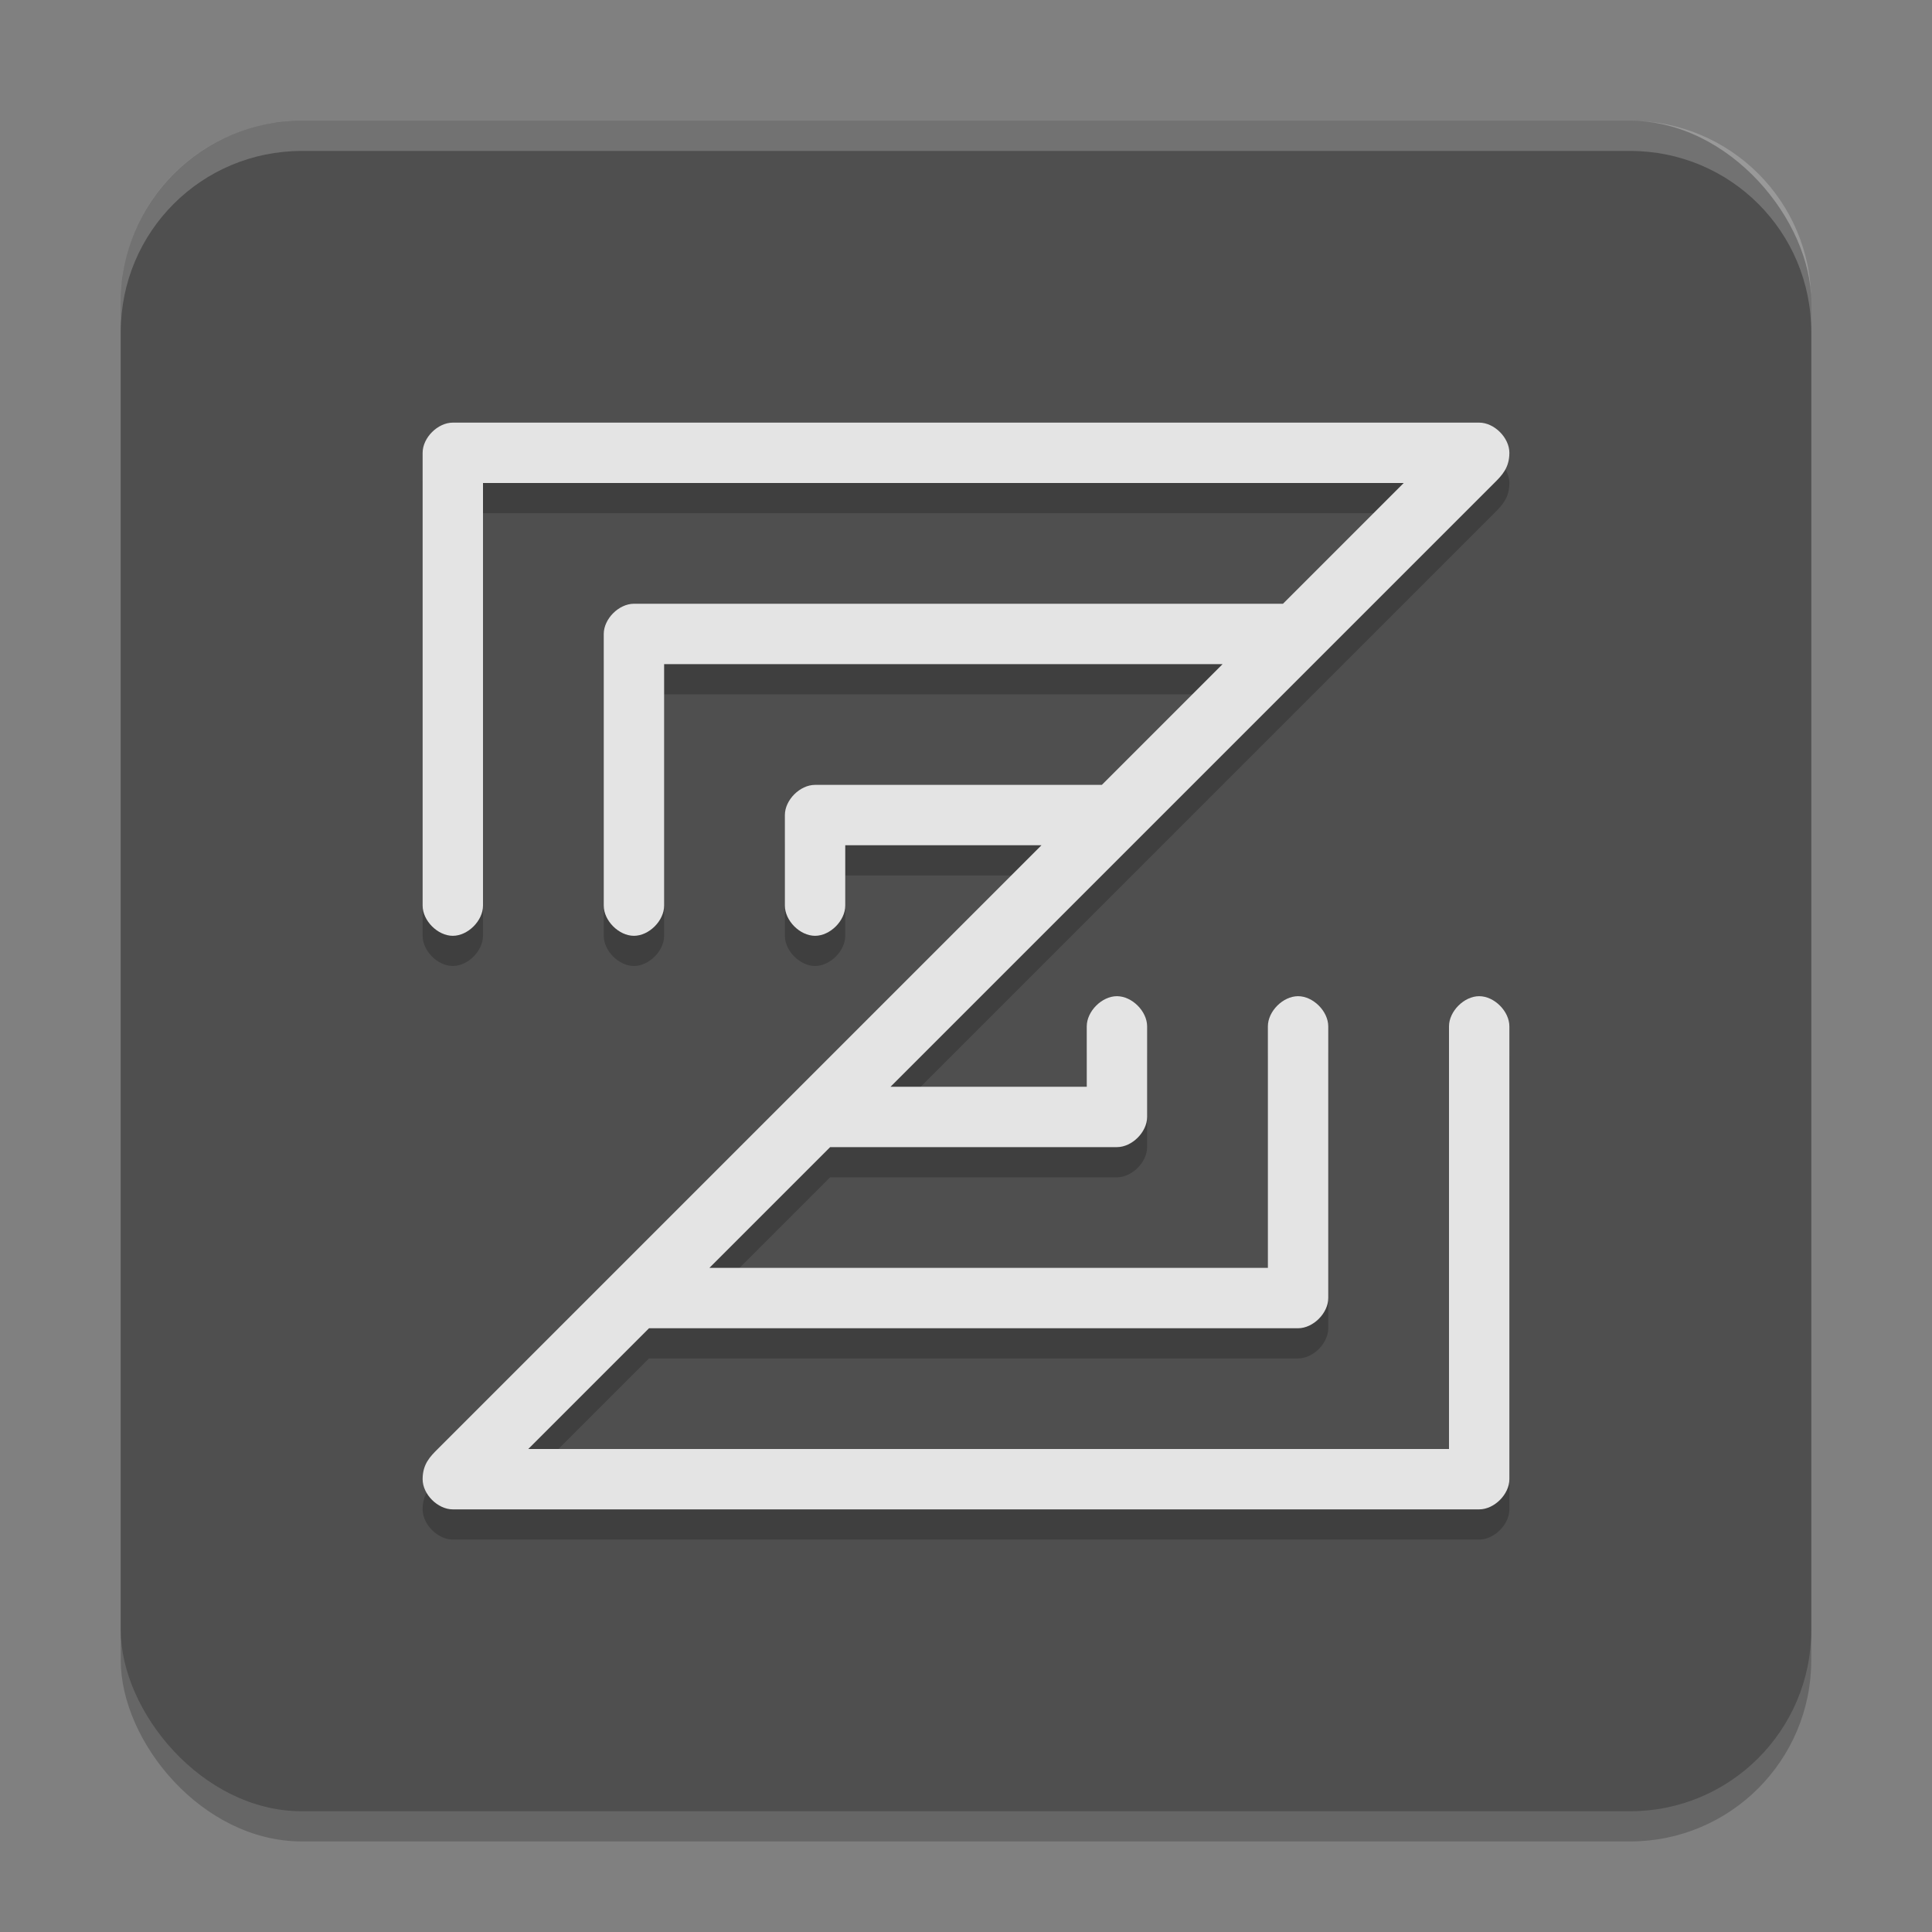
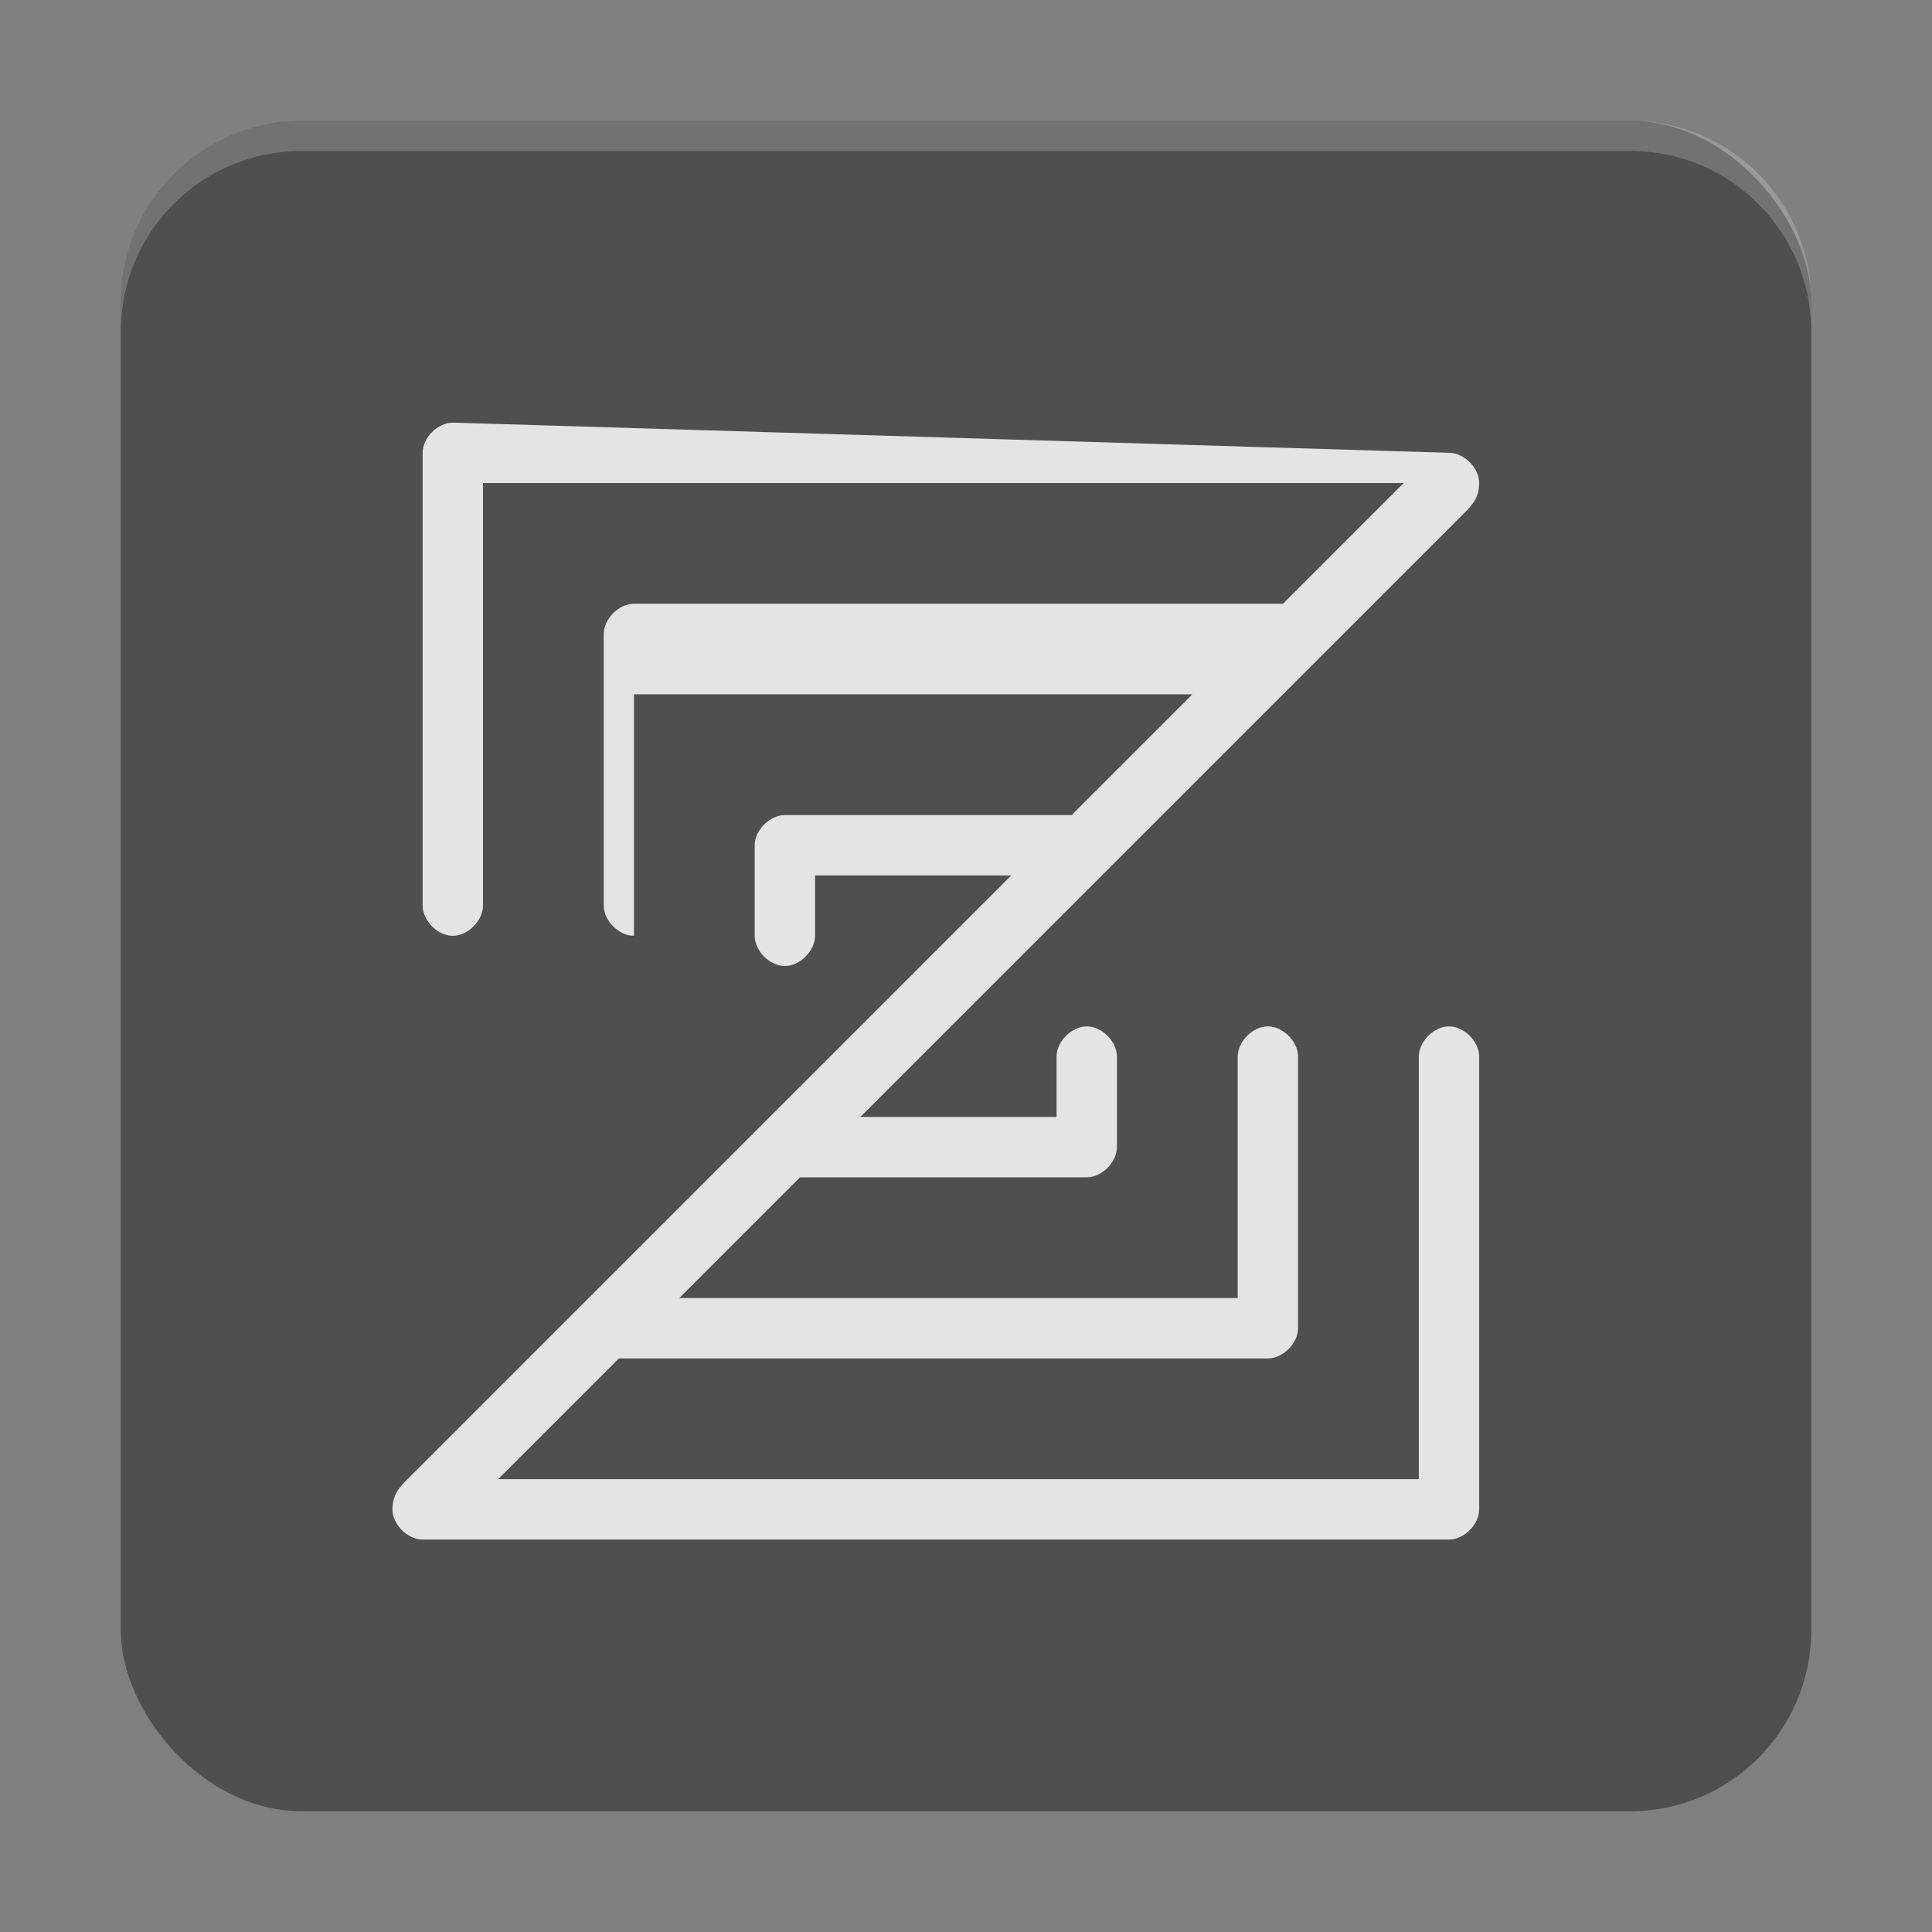
<svg xmlns="http://www.w3.org/2000/svg" width="64" height="64" version="1.1">
  <rect width="100%" height="100%" fill="#808080" stroke="none" />
-   <rect x="4" y="5" width="56" height="56" rx="6" ry="6" style="opacity:.2" />
  <rect x="4" y="4" width="56" height="56" rx="6" ry="6" style="fill:#4f4f4f" />
  <path d="m10 4c-3.324 0-6 2.676-6 6v1c0-3.324 2.676-6 6-6h44c3.324 0 6 2.676 6 6v-1c0-3.324-2.676-6-6-6z" style="fill:#ffffff;opacity:.2" />
-   <path d="m15 15c-0.5 0-1 0.5-1 1v15c0 0.5 0.5 1 1 1s1-0.5 1-1v-14h30.5l-4 4h-21.5c-0.5 0-1 0.5-1 1v9c0 0.5 0.5 1 1 1s1-0.5 1-1v-8h18.5l-4 4h-9.5c-0.5 0-1 0.5-1 1v3c0 0.5 0.5 1 1 1s1-0.5 1-1v-2h6.5l-20 20c-0.25 0.25-0.5 0.5-0.5 1s0.5 1 1 1h34c0.5 0 1-0.5 1-1v-15c0-0.5-0.5-1-1-1s-1 0.5-1 1v14h-30.5l4-4h21.5c0.5 0 1-0.5 1-1v-9c0-0.5-0.5-1-1-1s-1 0.5-1 1v8h-18.5l4-4h9.5c0.5 0 1-0.5 1-1v-3c0-0.5-0.5-1-1-1s-1 0.5-1 1v2h-6.5l20-20c0.25-0.25 0.5-0.5 0.5-1s-0.5-1-1-1z" style="opacity:.2" />
-   <path d="m15 14c-0.5 0-1 0.5-1 1v15c0 0.5 0.5 1 1 1s1-0.5 1-1v-14h30.5l-4 4h-21.5c-0.5 0-1 0.5-1 1v9c0 0.5 0.5 1 1 1s1-0.5 1-1v-8h18.5l-4 4h-9.5c-0.5 0-1 0.5-1 1v3c0 0.5 0.5 1 1 1s1-0.5 1-1v-2h6.5l-20 20c-0.25 0.25-0.5 0.5-0.5 1s0.5 1 1 1h34c0.5 0 1-0.5 1-1v-15c0-0.5-0.5-1-1-1s-1 0.5-1 1v14h-30.5l4-4h21.5c0.5 0 1-0.5 1-1v-9c0-0.5-0.5-1-1-1s-1 0.5-1 1v8h-18.5l4-4h9.5c0.5 0 1-0.5 1-1v-3c0-0.5-0.5-1-1-1s-1 0.5-1 1v2h-6.5l20-20c0.25-0.25 0.5-0.5 0.5-1s-0.5-1-1-1z" style="fill:#e4e4e4" />
+   <path d="m15 14c-0.5 0-1 0.5-1 1v15c0 0.5 0.5 1 1 1s1-0.5 1-1v-14h30.5l-4 4h-21.5c-0.5 0-1 0.5-1 1v9c0 0.5 0.5 1 1 1v-8h18.5l-4 4h-9.5c-0.5 0-1 0.5-1 1v3c0 0.5 0.5 1 1 1s1-0.5 1-1v-2h6.5l-20 20c-0.25 0.25-0.5 0.5-0.5 1s0.5 1 1 1h34c0.5 0 1-0.5 1-1v-15c0-0.5-0.5-1-1-1s-1 0.5-1 1v14h-30.5l4-4h21.5c0.5 0 1-0.5 1-1v-9c0-0.5-0.5-1-1-1s-1 0.5-1 1v8h-18.5l4-4h9.5c0.5 0 1-0.5 1-1v-3c0-0.5-0.5-1-1-1s-1 0.5-1 1v2h-6.5l20-20c0.25-0.25 0.5-0.5 0.5-1s-0.5-1-1-1z" style="fill:#e4e4e4" />
</svg>